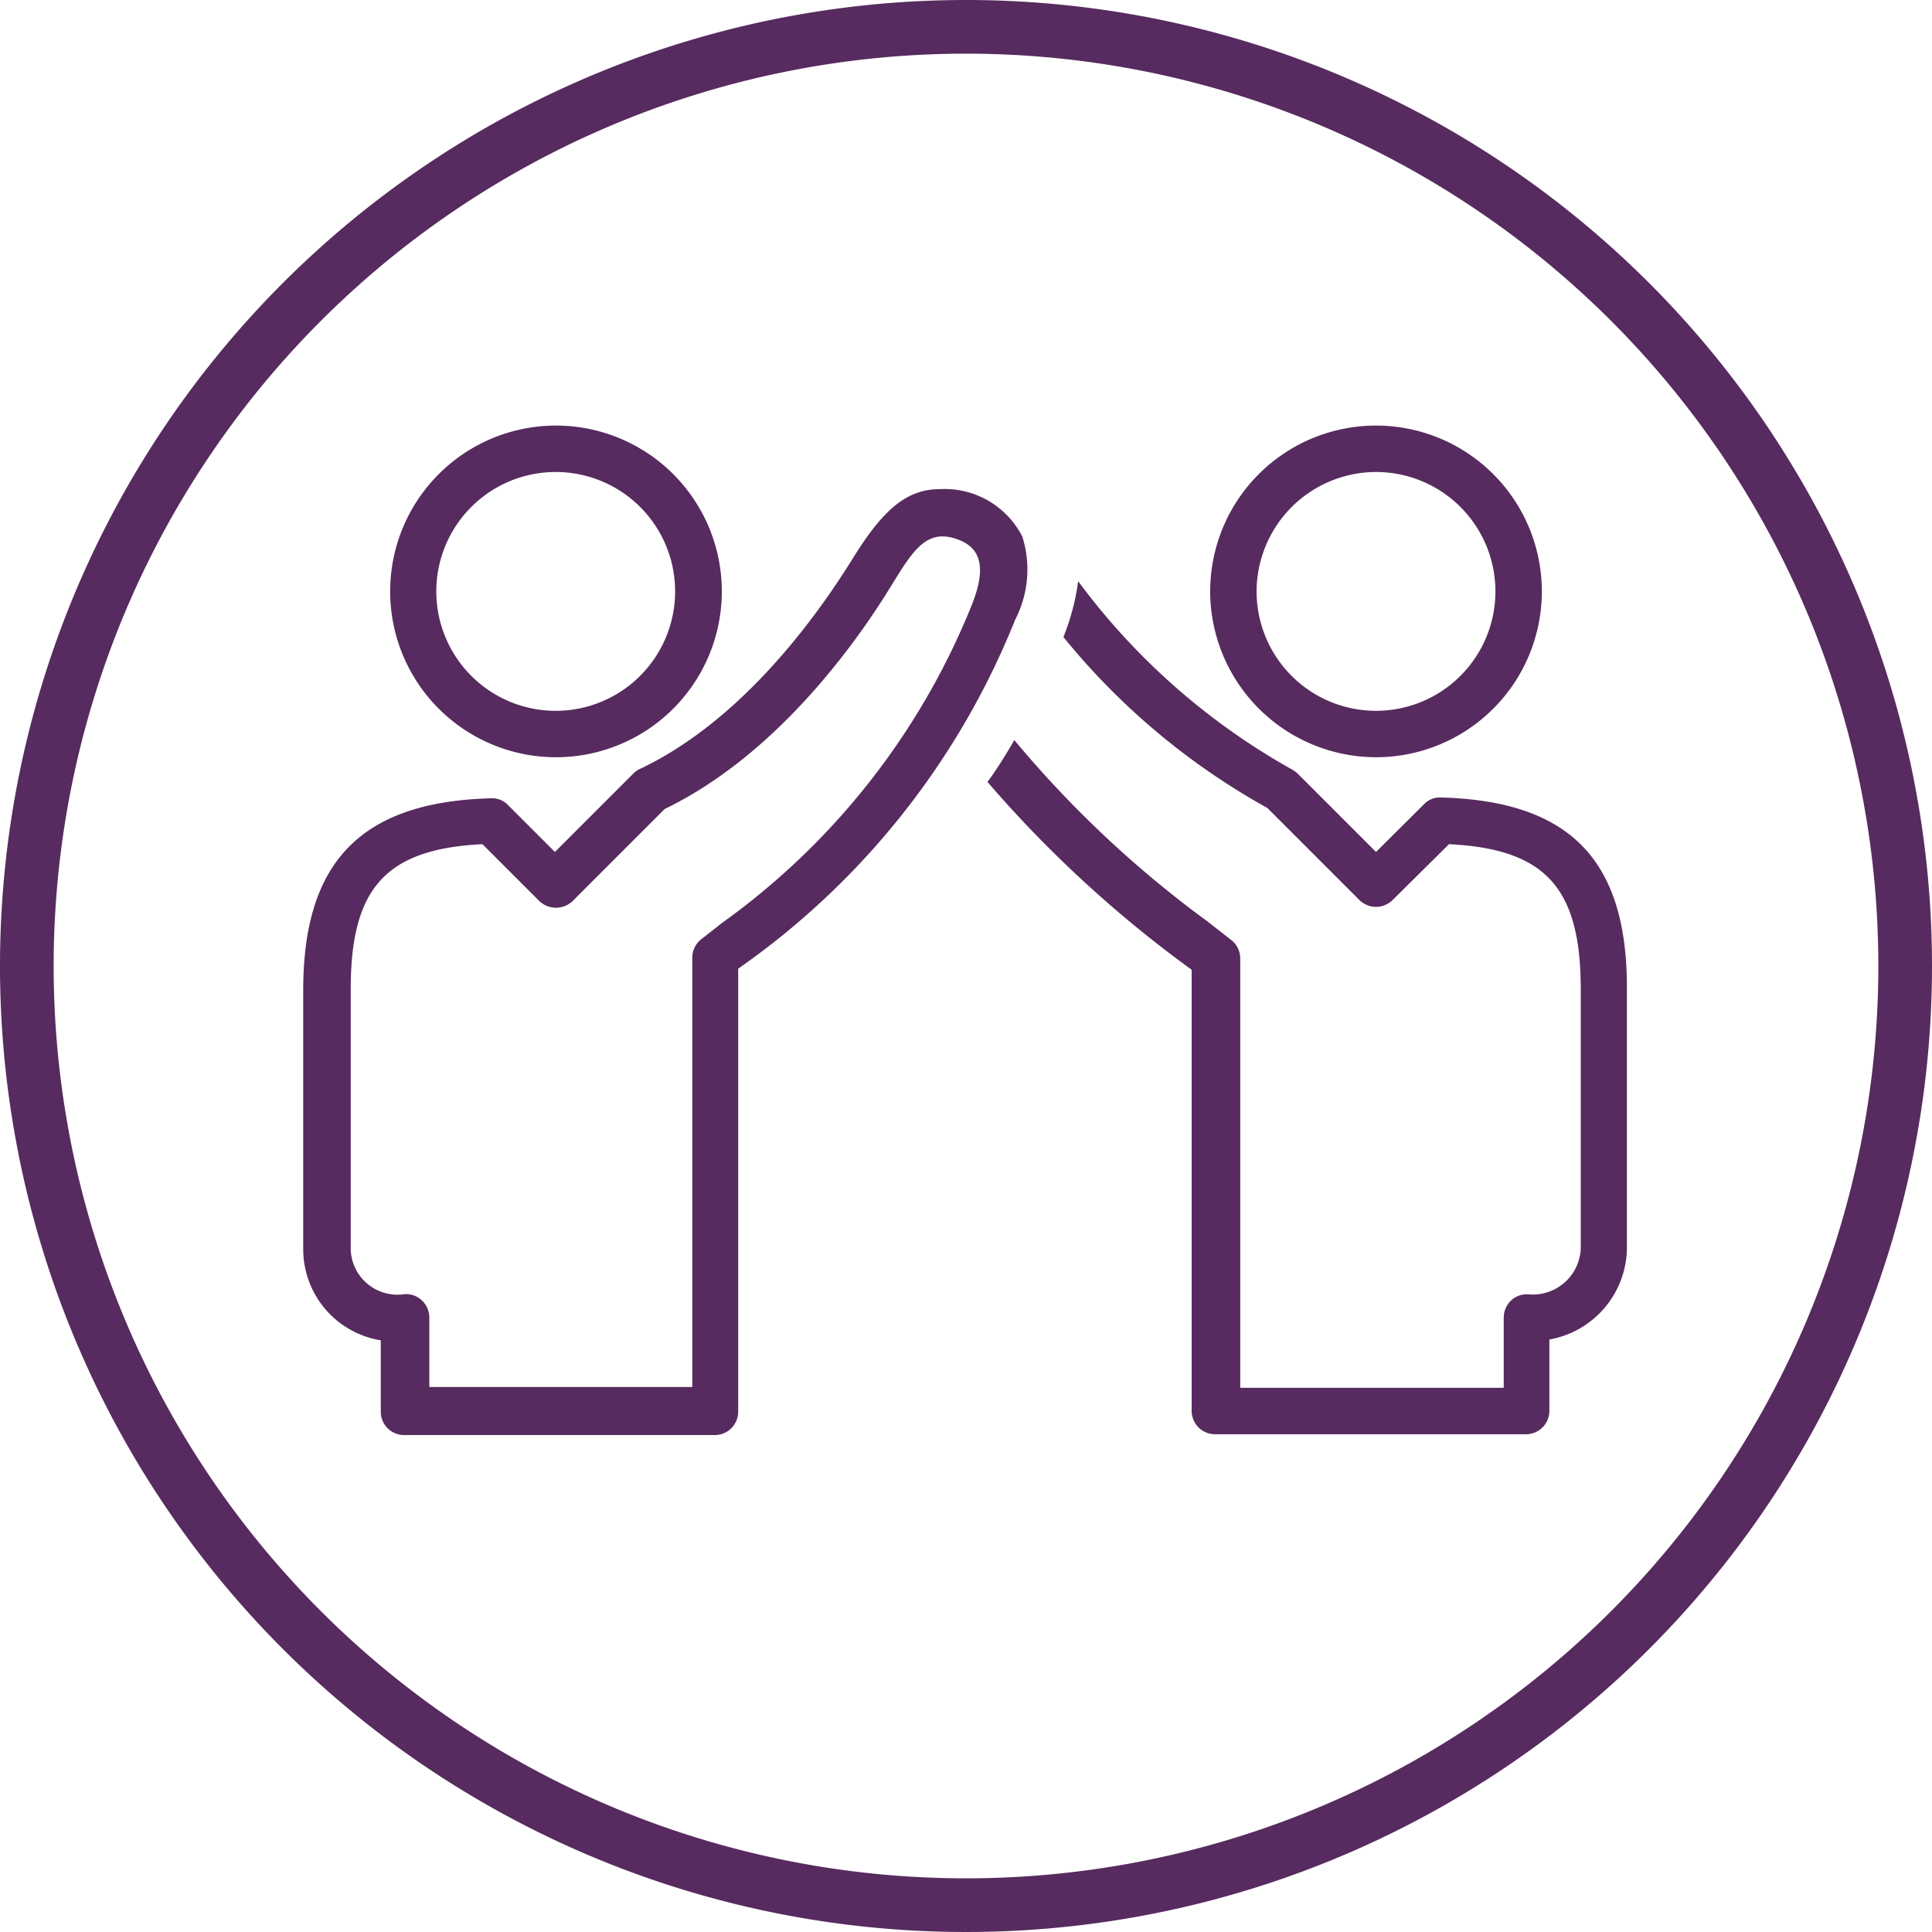
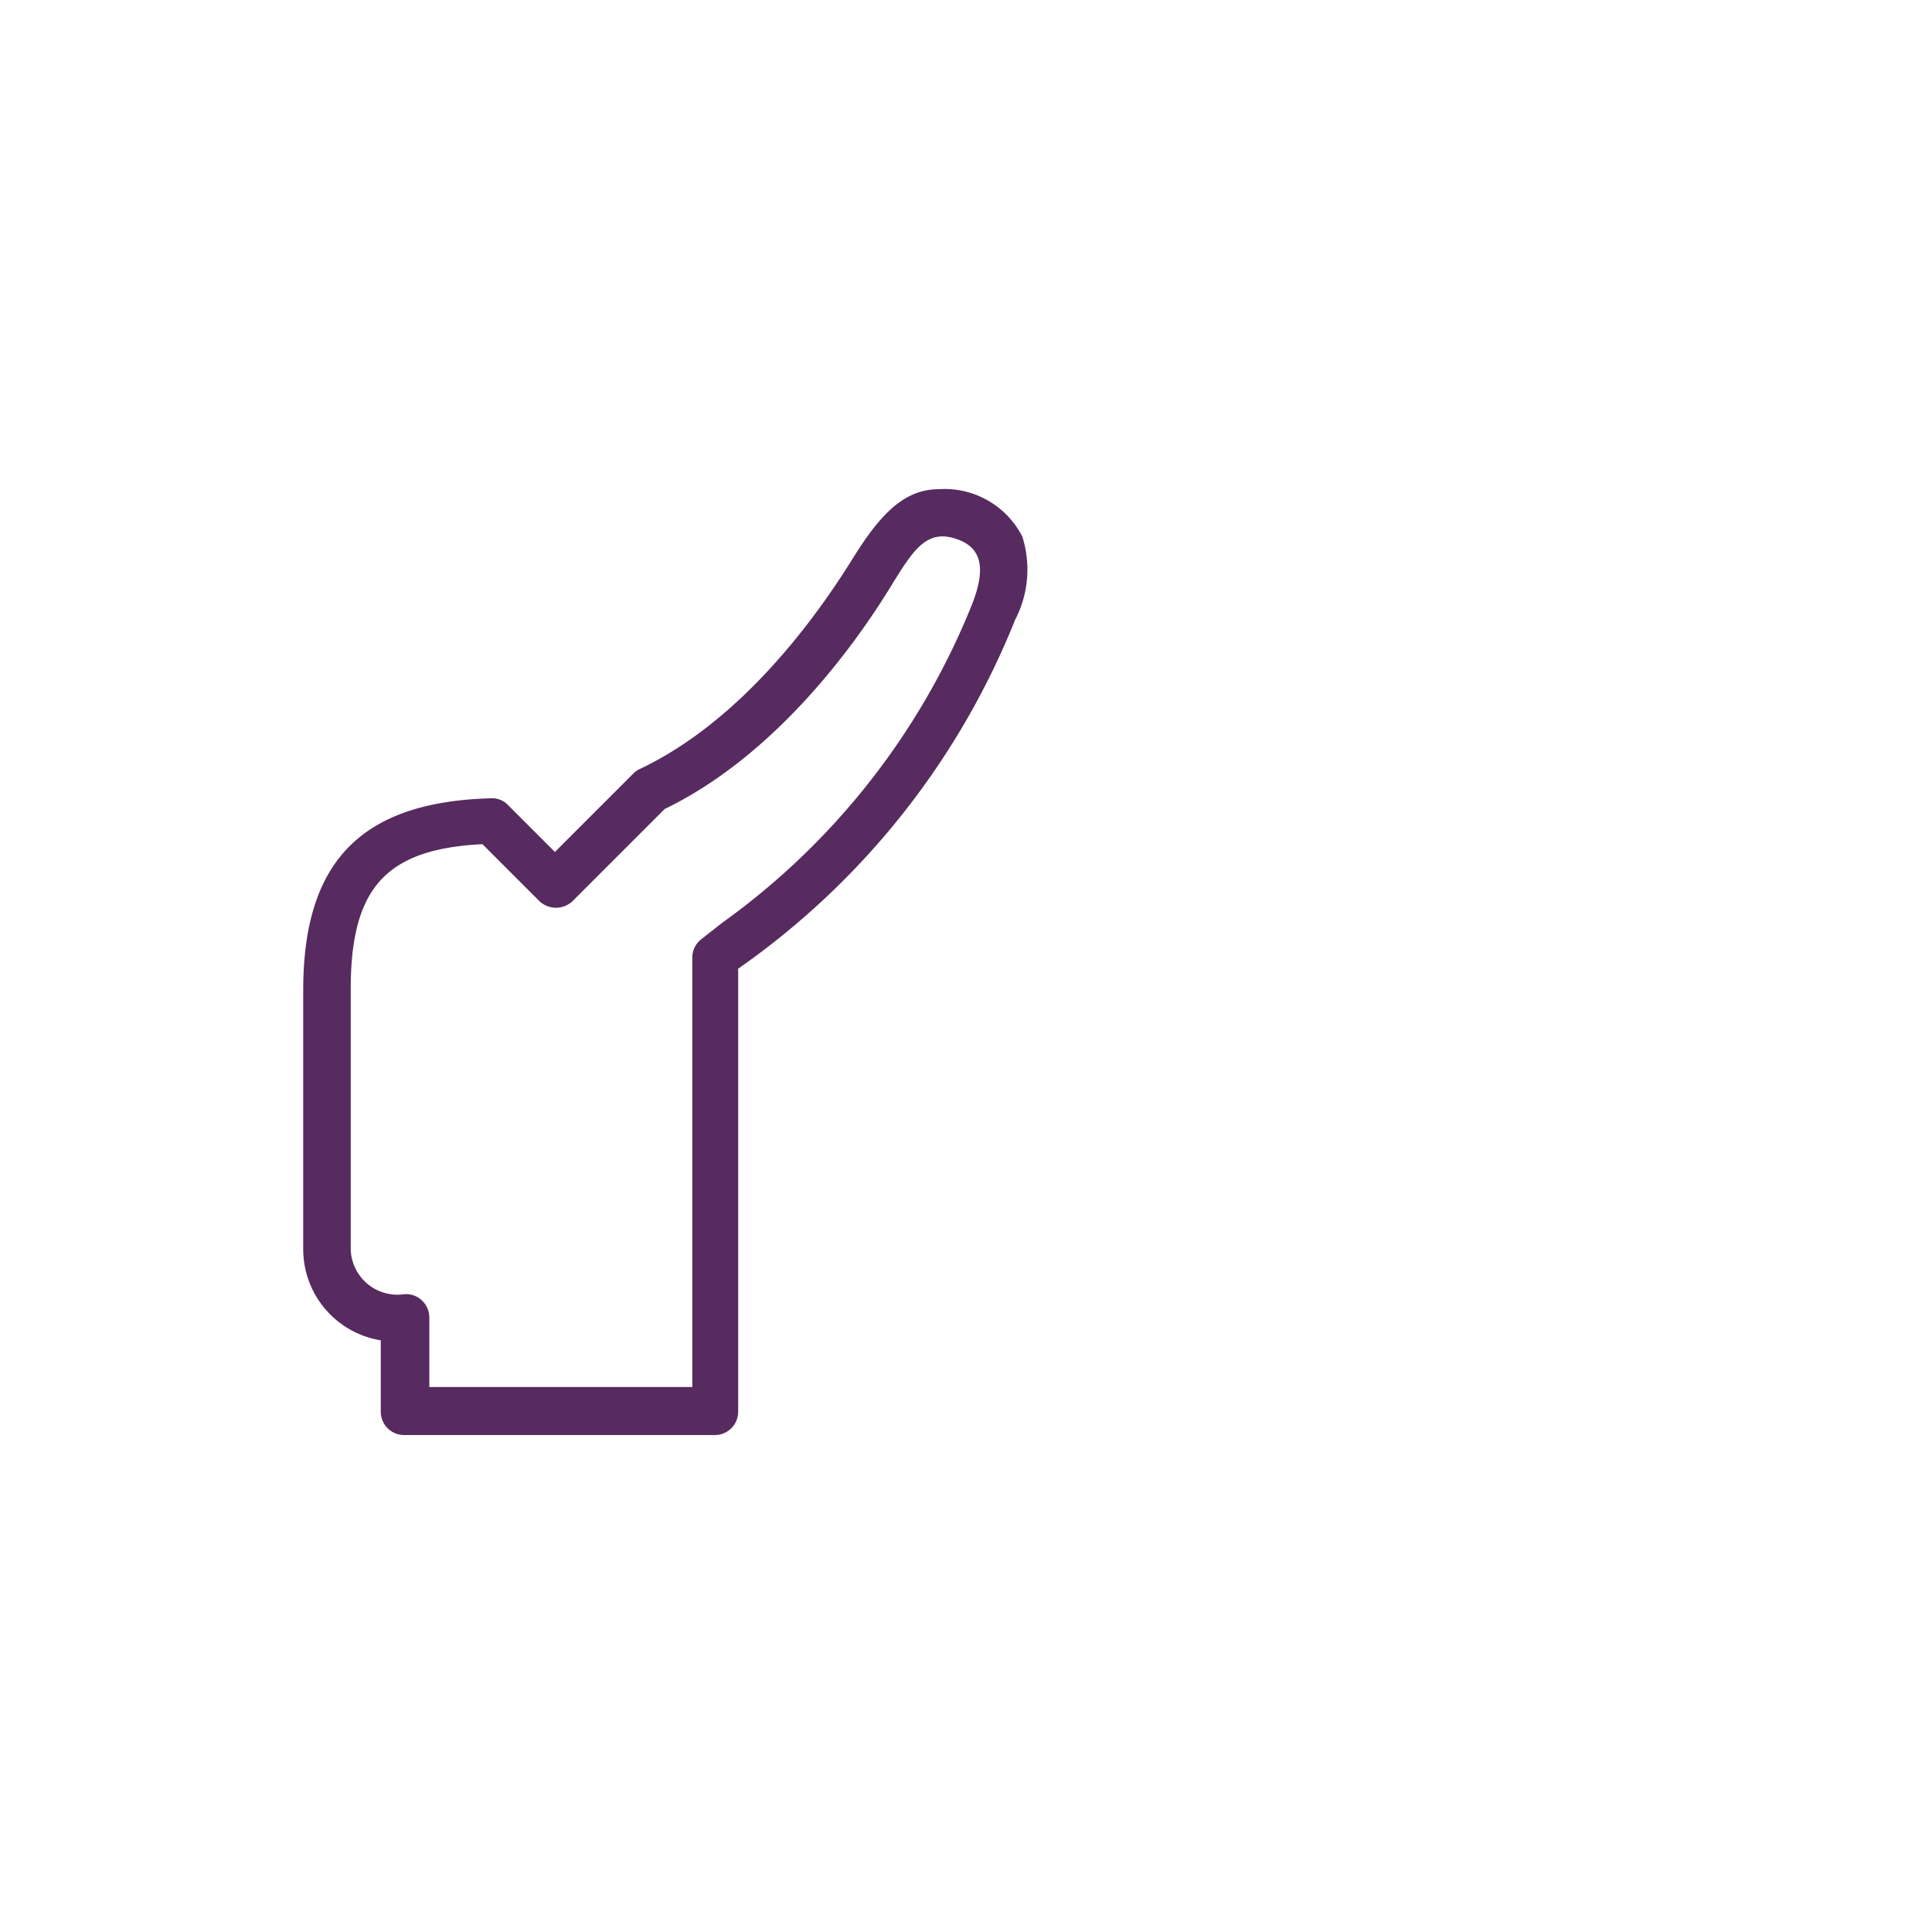
<svg xmlns="http://www.w3.org/2000/svg" id="Layer_1" data-name="Layer 1" viewBox="0 0 72 72">
  <title>icon-high-five</title>
  <g>
-     <path d="M36,0A36,36,0,1,0,72,36,36,36,0,0,0,36,0Zm0,70A34,34,0,1,1,70,36,34,34,0,0,1,36,70Z" style="fill: #572b5f" />
-     <path d="M53.7,29.72a.81.81,0,0,0-.63.25l-1.79,1.78-2.93-2.93a1.19,1.19,0,0,0-.23-.16,25.19,25.19,0,0,1-7.94-7,8.56,8.56,0,0,1-.55,2.08,26.05,26.05,0,0,0,7.6,6.37l3.44,3.44a.88.88,0,0,0,1.22,0L54,31.46c3.61.18,4.91,1.64,4.91,5.41l0,9.66A1.79,1.79,0,0,1,57,48.24a.86.86,0,0,0-.67.21.88.88,0,0,0-.29.65v2.62H46.22l0-16a.87.87,0,0,0-.3-.66L45,34.34a40.47,40.47,0,0,1-7.2-6.76c-.31.54-.63,1.06-1,1.56a44.59,44.59,0,0,0,7.61,7V52.58a.87.87,0,0,0,.86.87H56.88a.87.87,0,0,0,.86-.87V49.92a3.5,3.5,0,0,0,2.89-3.38l0-9.67C60.65,32.05,58.51,29.85,53.7,29.72Z" style="fill: #572b5f" />
-     <path d="M51.28,28.22A6.18,6.18,0,1,0,45.1,22,6.19,6.19,0,0,0,51.28,28.22Zm0-10.63A4.45,4.45,0,1,1,46.83,22,4.46,4.46,0,0,1,51.28,17.59Z" style="fill: #572b5f" />
    <path d="M38.1,20A3.25,3.25,0,0,0,35,18.23c-1.35,0-2.24,1-3.25,2.63-1.32,2.12-4.1,6-7.91,7.8a.79.79,0,0,0-.23.16l-2.93,2.93L18.93,30a.81.81,0,0,0-.63-.25c-4.81.13-7,2.33-7,7.15l0,9.66a3.44,3.44,0,0,0,2.89,3.39v2.66a.87.87,0,0,0,.86.87H26.65a.87.87,0,0,0,.86-.87V36.1a29,29,0,0,0,10.32-13A4.07,4.07,0,0,0,38.1,20Zm-1.87,2.51A26.93,26.93,0,0,1,26.9,34.4l-.8.63a.87.87,0,0,0-.3.66l0,16H16V49.1a.88.88,0,0,0-.28-.64.86.86,0,0,0-.65-.23,1.74,1.74,0,0,1-2-1.7l0-9.66c0-3.77,1.3-5.23,4.91-5.41l2.13,2.13a.9.9,0,0,0,1.22,0l3.44-3.44c4.13-2,7.1-6.11,8.48-8.38.81-1.31,1.32-2.12,2.51-1.64C36.63,20.48,36.71,21.28,36.23,22.51Z" style="fill: #572b5f" />
-     <path d="M20.72,28.22A6.18,6.18,0,1,0,14.54,22,6.18,6.18,0,0,0,20.72,28.22Zm0-10.63A4.45,4.45,0,1,1,16.26,22,4.45,4.45,0,0,1,20.72,17.59Z" style="fill: #572b5f" />
  </g>
</svg>